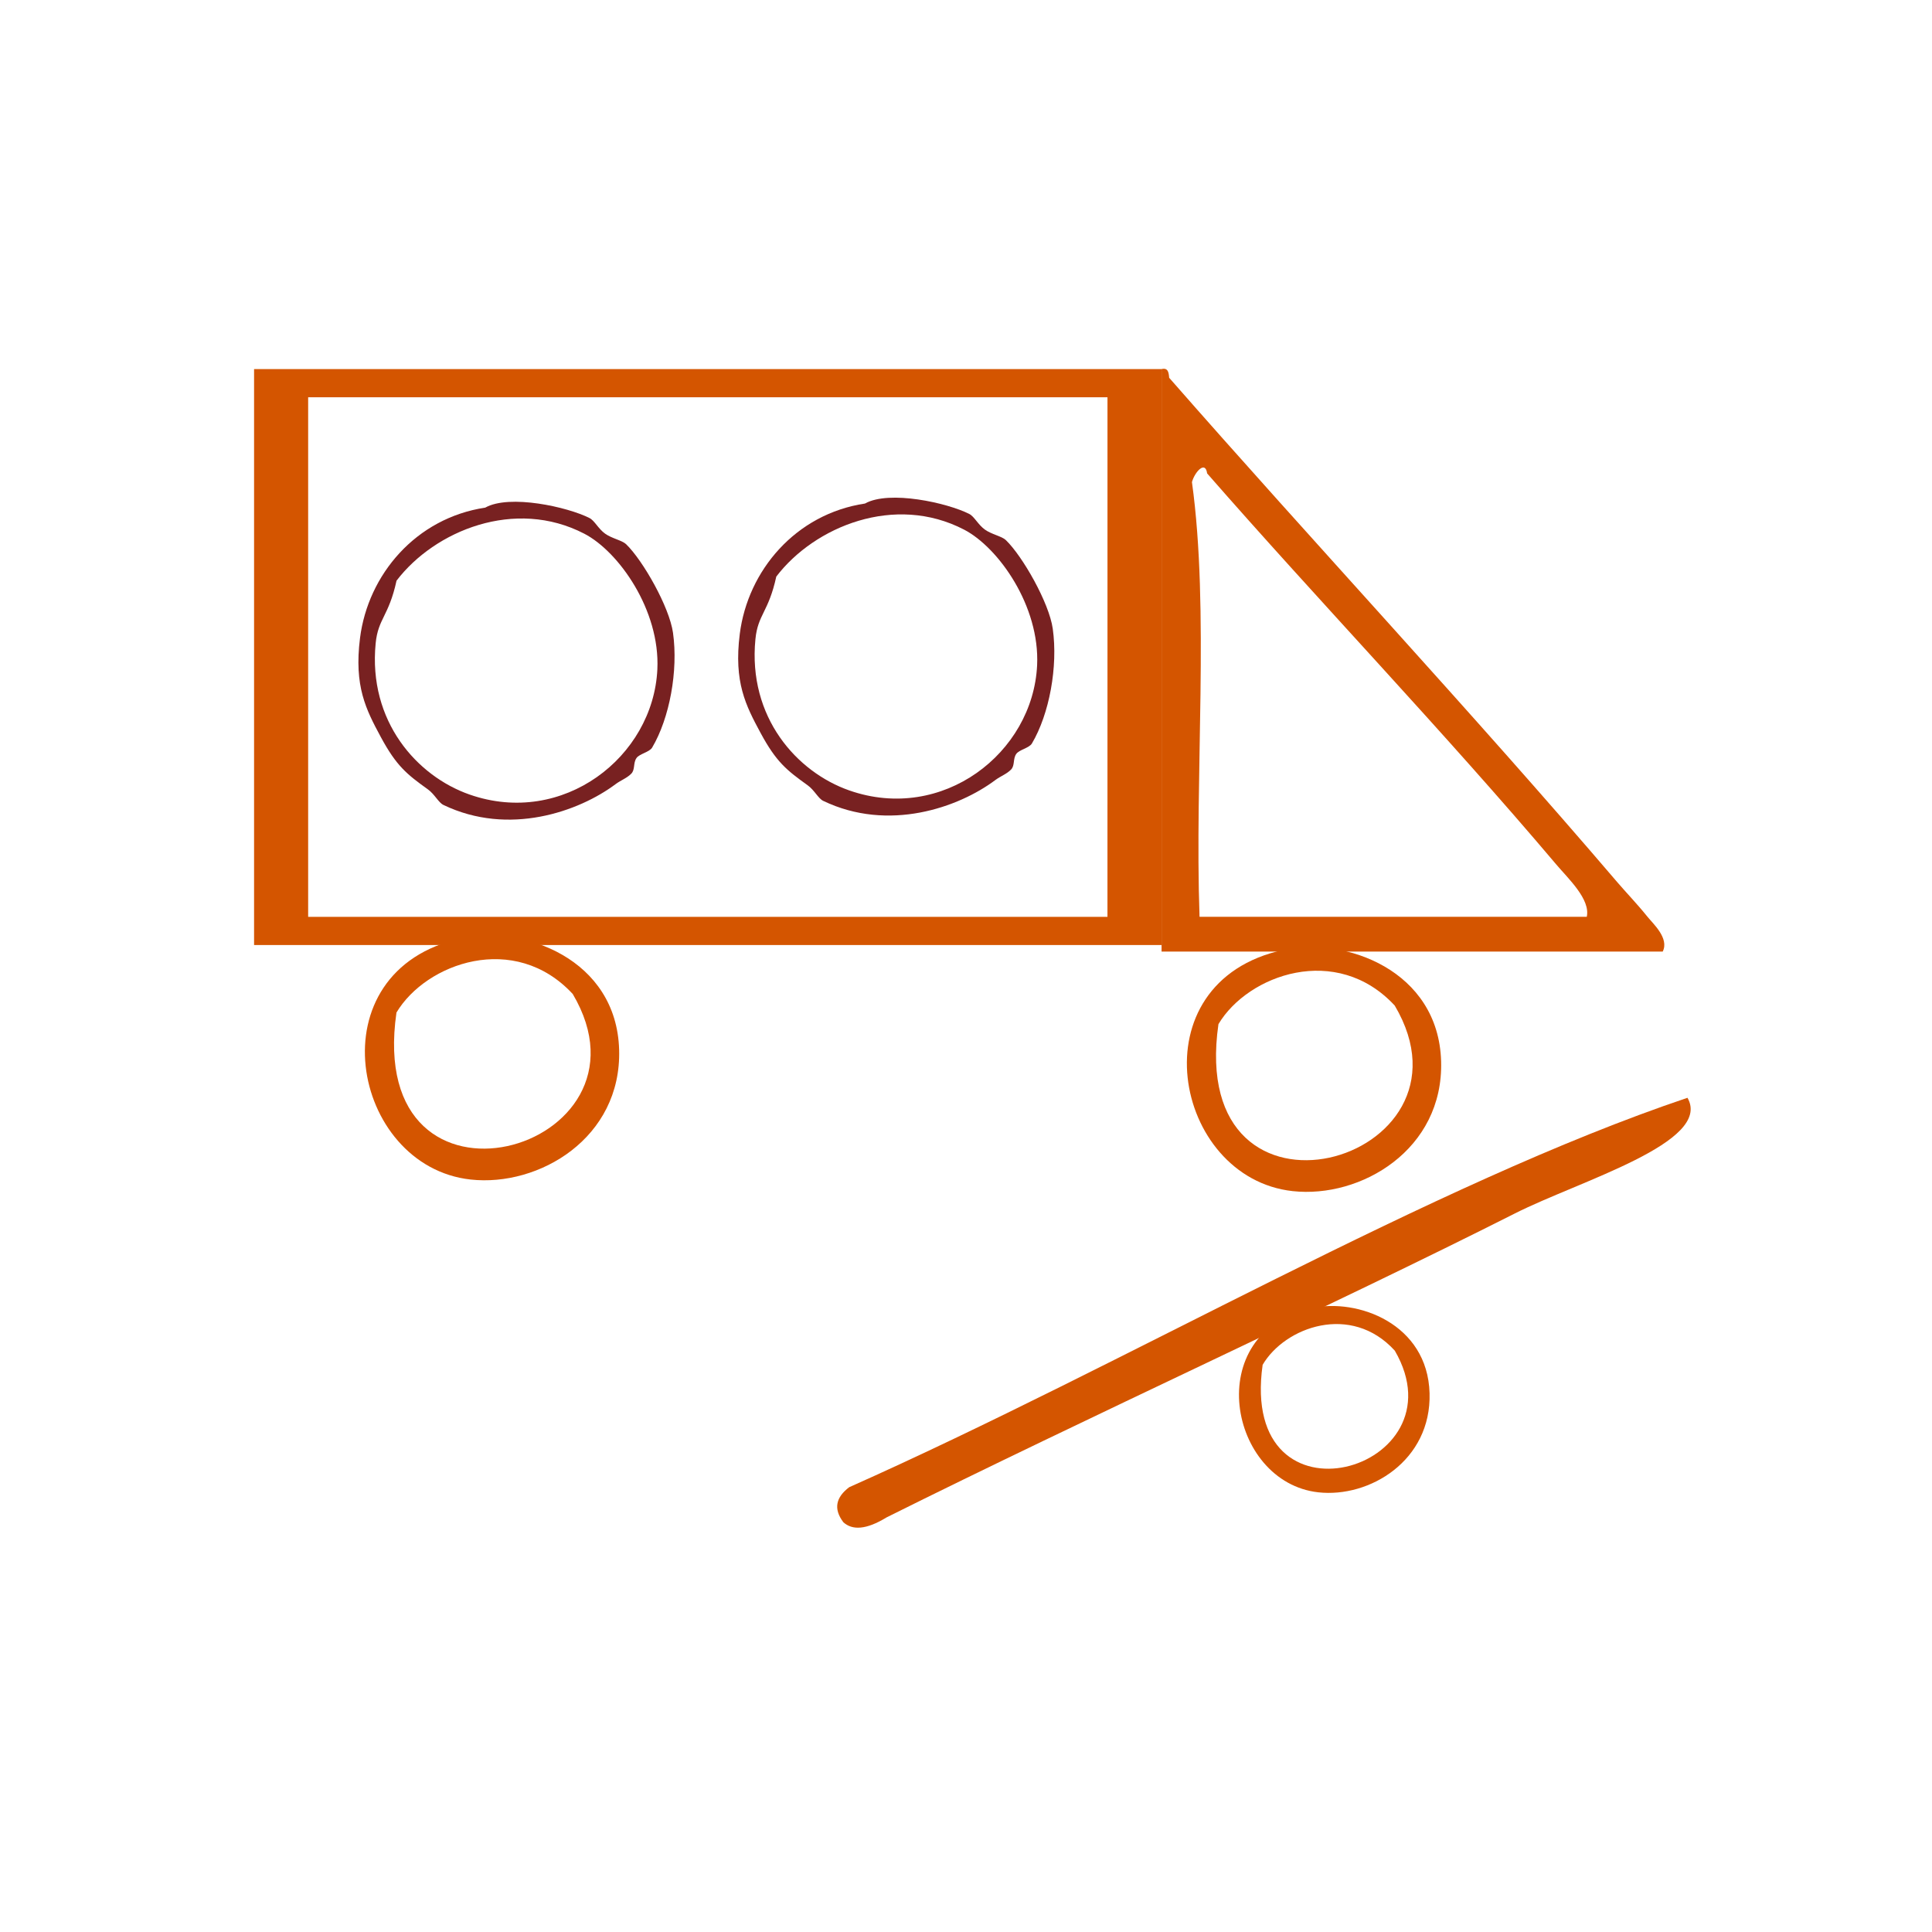
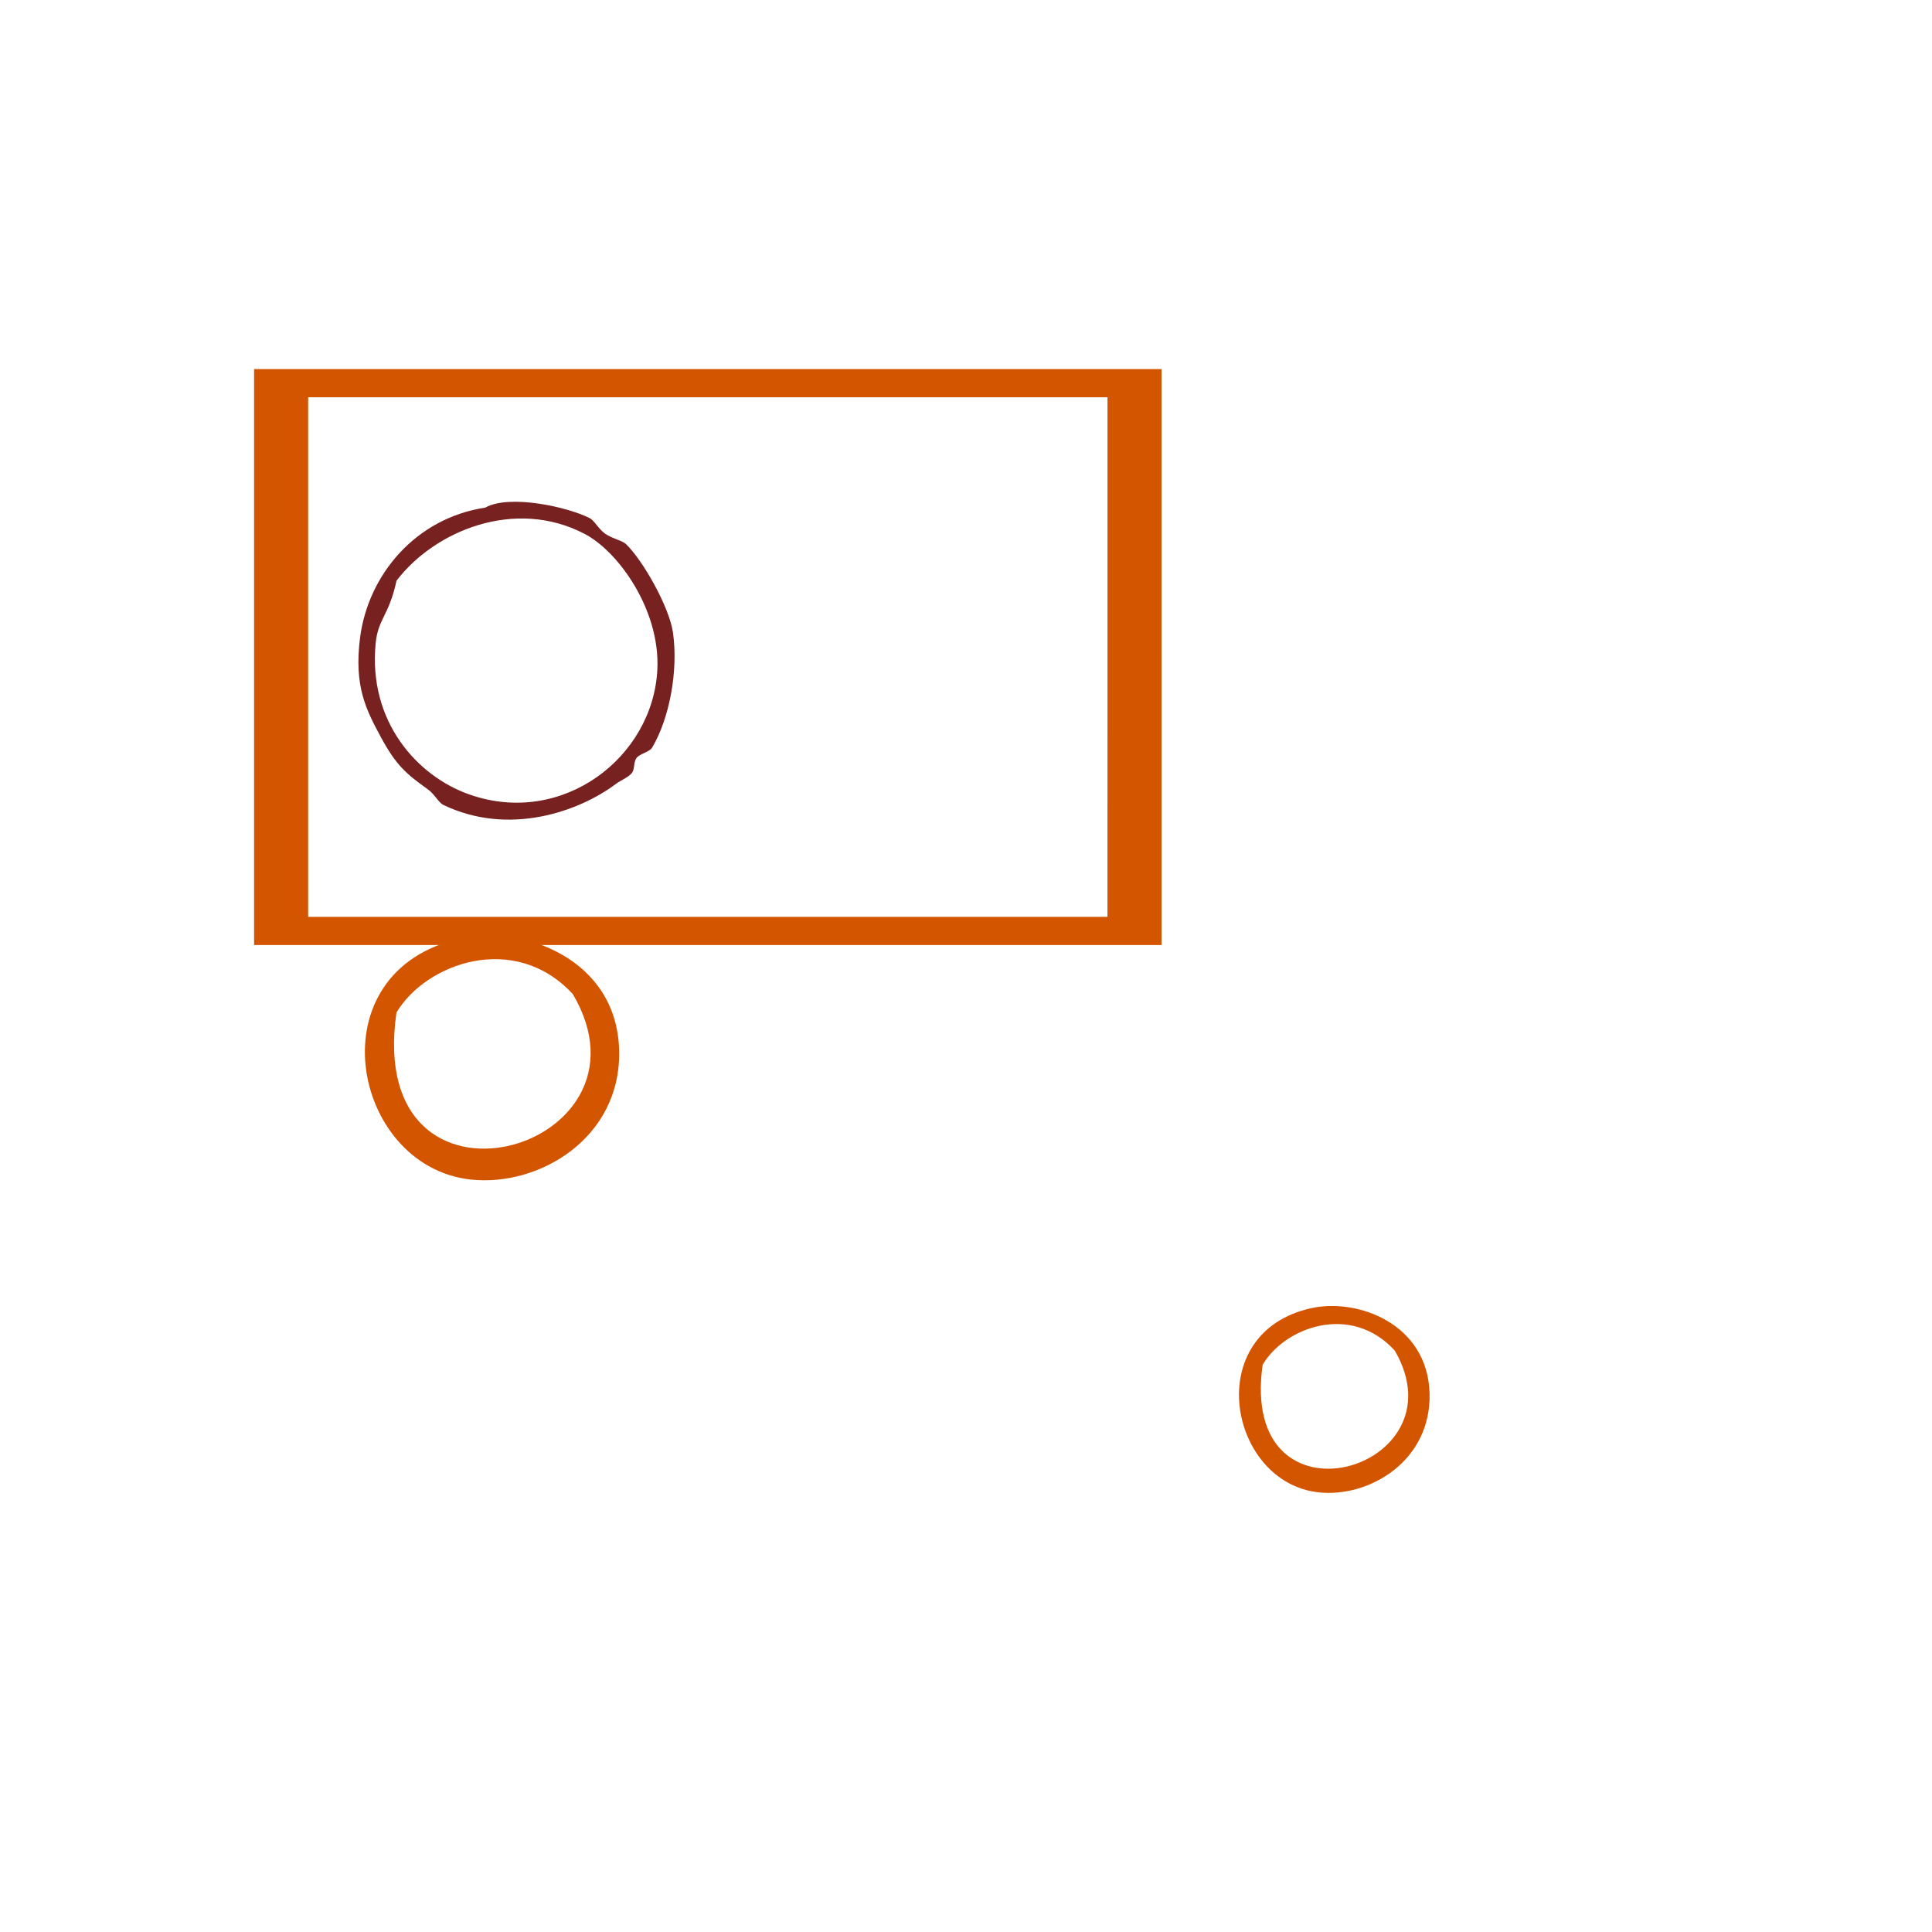
<svg xmlns="http://www.w3.org/2000/svg" xmlns:ns1="http://sodipodi.sourceforge.net/DTD/sodipodi-0.dtd" xmlns:ns2="http://www.inkscape.org/namespaces/inkscape" version="1.1" id="Calque_1" x="0px" y="0px" width="100px" height="100px" viewBox="0 0 100 100" style="enable-background:new 0 0 100 100;" xml:space="preserve" ns1:docname="unideo-18-bus.svg" ns2:version="0.92.1 r15371">
  <defs id="defs15" />
  <ns1:namedview pagecolor="#ffffff" bordercolor="#666666" borderopacity="1" objecttolerance="10" gridtolerance="10" guidetolerance="10" ns2:pageopacity="0" ns2:pageshadow="2" ns2:window-width="990" ns2:window-height="674" id="namedview13" showgrid="false" ns2:zoom="3.337544" ns2:cx="51.861609" ns2:cy="79.413429" ns2:window-x="541" ns2:window-y="207" ns2:window-maximized="0" ns2:current-layer="g6" />
  <g id="g10">
    <g id="g8">
      <g id="g6">
        <path style="fill:#d45500;stroke-width:0.224" d="M 13.151,34.01 V 19.104 h 23.486 23.486 V 34.01 48.916 H 36.636 13.151 Z m 44.172,0 V 20.563 H 36.636 15.95 v 13.447 13.447 h 20.686 20.686 z" id="path55" ns2:connector-curvature="0" />
        <g transform="matrix(0.393,0,0,0.45,53.484,11.671)" id="g8-95" style="fill:#d45500;fill-opacity:1">
          <g id="g6-49" style="fill:#d45500;fill-opacity:1">
            <g id="g4-34" style="fill:#d45500;fill-opacity:1">
-               <path ns2:connector-curvature="0" d="m 16.893,16.517 c 0.852,-0.184 0.943,0.391 1,1 18.911,18.861 39.675,38.252 59.001,58 1.211,1.237 2.604,2.485 4,4 0.729,0.793 2.89,2.477 2,4 -22,0 -44.001,0 -66.001,0 0,-22.333 0,-44.667 0,-67 z m 52.001,57 C 53.958,58.096 37.436,43.06 22.893,28.517 c -0.238,-1.534 -1.646,-0.146 -2,1 2.331,14.67 0.335,33.665 1,50 17,0 34.001,0 51.001,0 0.51,-2.012 -2.451,-4.399 -4,-6 z" id="path2-823" style="fill:#d45500;fill-opacity:1" />
-             </g>
+               </g>
          </g>
        </g>
        <g transform="matrix(0.27,0,0,0.27,13.233,20.698)" id="g8-42" style="fill:#782121">
          <g id="g6-98" style="fill:#782121">
            <g id="g4-2" style="fill:#782121">
              <path ns2:connector-curvature="0" d="m 44.006,20.657 c 4.661,-2.621 15.832,-0.125 20.001,2 0.971,0.495 1.662,2.042 3,3 1.274,0.915 3.245,1.273 4,2 3.219,3.103 8.303,12.028 9,17 1.021,7.279 -0.655,16.348 -4,22 -0.518,0.873 -2.434,1.188 -3,2 -0.67,0.958 -0.23,2.212 -1,3 -0.846,0.865 -2.013,1.261 -3,2 -7.066,5.288 -20.482,10.015 -33.001,4 -0.971,-0.467 -1.672,-2.048 -3,-3 -4.012,-2.877 -6.021,-4.479 -9,-10 -2.854,-5.293 -5.169,-9.749 -4,-19 1.537,-12.163 10.717,-23.001 24,-25 z m -21,26 c -1.474,14.984 7.954,25.486 18,29 17.873,6.252 35.196,-7.171 36.001,-24 0.541,-11.347 -7.402,-22.571 -14,-26 -13.293,-6.905 -28.662,-0.607 -36.001,9 -1.488,6.834 -3.533,7.245 -4,12 z" id="path2-82" style="fill:#782121" />
            </g>
          </g>
        </g>
        <g transform="matrix(0.27,0,0,0.27,32.889,20.486)" id="g8-42-7" style="fill:#782121">
          <g id="g6-98-9" style="fill:#782121">
            <g id="g4-2-7" style="fill:#782121">
-               <path ns2:connector-curvature="0" d="m 44.006,20.657 c 4.661,-2.621 15.832,-0.125 20.001,2 0.971,0.495 1.662,2.042 3,3 1.274,0.915 3.245,1.273 4,2 3.219,3.103 8.303,12.028 9,17 1.021,7.279 -0.655,16.348 -4,22 -0.518,0.873 -2.434,1.188 -3,2 -0.67,0.958 -0.23,2.212 -1,3 -0.846,0.865 -2.013,1.261 -3,2 -7.066,5.288 -20.482,10.015 -33.001,4 -0.971,-0.467 -1.672,-2.048 -3,-3 -4.012,-2.877 -6.021,-4.479 -9,-10 -2.854,-5.293 -5.169,-9.749 -4,-19 1.537,-12.163 10.717,-23.001 24,-25 z m -21,26 c -1.474,14.984 7.954,25.486 18,29 17.873,6.252 35.196,-7.171 36.001,-24 0.541,-11.347 -7.402,-22.571 -14,-26 -13.293,-6.905 -28.662,-0.607 -36.001,9 -1.488,6.834 -3.533,7.245 -4,12 z" id="path2-82-3" style="fill:#782121" />
-             </g>
+               </g>
          </g>
        </g>
-         <path ns2:connector-curvature="0" d="m 87.343,56.82 c 1.325,2.309 -5.598,4.303 -8.917,5.98 -9.434,4.766 -22.226,10.599 -32.535,15.739 -1.059,0.648 -1.775,0.674 -2.24,0.251 -0.535,-0.71 -0.369,-1.303 0.304,-1.813 14.252,-6.341 30.183,-15.71 43.389,-20.156 z" id="path10" style="fill:#d45500;fill-opacity:1;stroke-width:1.19" />
        <path ns2:connector-curvature="0" d="m 23.882,48.568 c 3.207,-0.693 8.026,1.06 8.164,5.762 0.133,4.576 -4.152,7.11 -7.684,6.723 C 18.173,60.376 16.216,50.228 23.882,48.568 Z m 5.763,2.881 c -3.013,-3.248 -7.593,-1.601 -9.124,0.96 -1.671,11.573 13.94,7.18 9.124,-0.96 z" id="path2-172" style="fill:#d45500;fill-opacity:1;stroke-width:0.48" />
-         <path ns2:connector-curvature="0" d="m 66.428,49.167 c 3.207,-0.693 8.026,1.06 8.164,5.762 0.133,4.576 -4.152,7.11 -7.684,6.723 -6.189,-0.678 -8.146,-10.826 -0.48,-12.485 z m 5.763,2.881 c -3.013,-3.248 -7.593,-1.601 -9.124,0.96 -1.671,11.573 13.94,7.18 9.124,-0.96 z" id="path2-172-1" style="fill:#d45500;fill-opacity:1;stroke-width:0.48" />
        <path ns2:connector-curvature="0" d="m 67.874,67.709 c 2.404,-0.529 6.016,0.809 6.12,4.4 0.1,3.494 -3.112,5.429 -5.76,5.133 -4.64,-0.517 -6.106,-8.266 -0.36,-9.533 z m 4.32,2.2 c -2.258,-2.48 -5.692,-1.222 -6.84,0.733 -1.252,8.836 10.45,5.482 6.84,-0.733 z" id="path2-172-3" style="fill:#d45500;fill-opacity:1;stroke-width:0.363" />
      </g>
    </g>
  </g>
</svg>